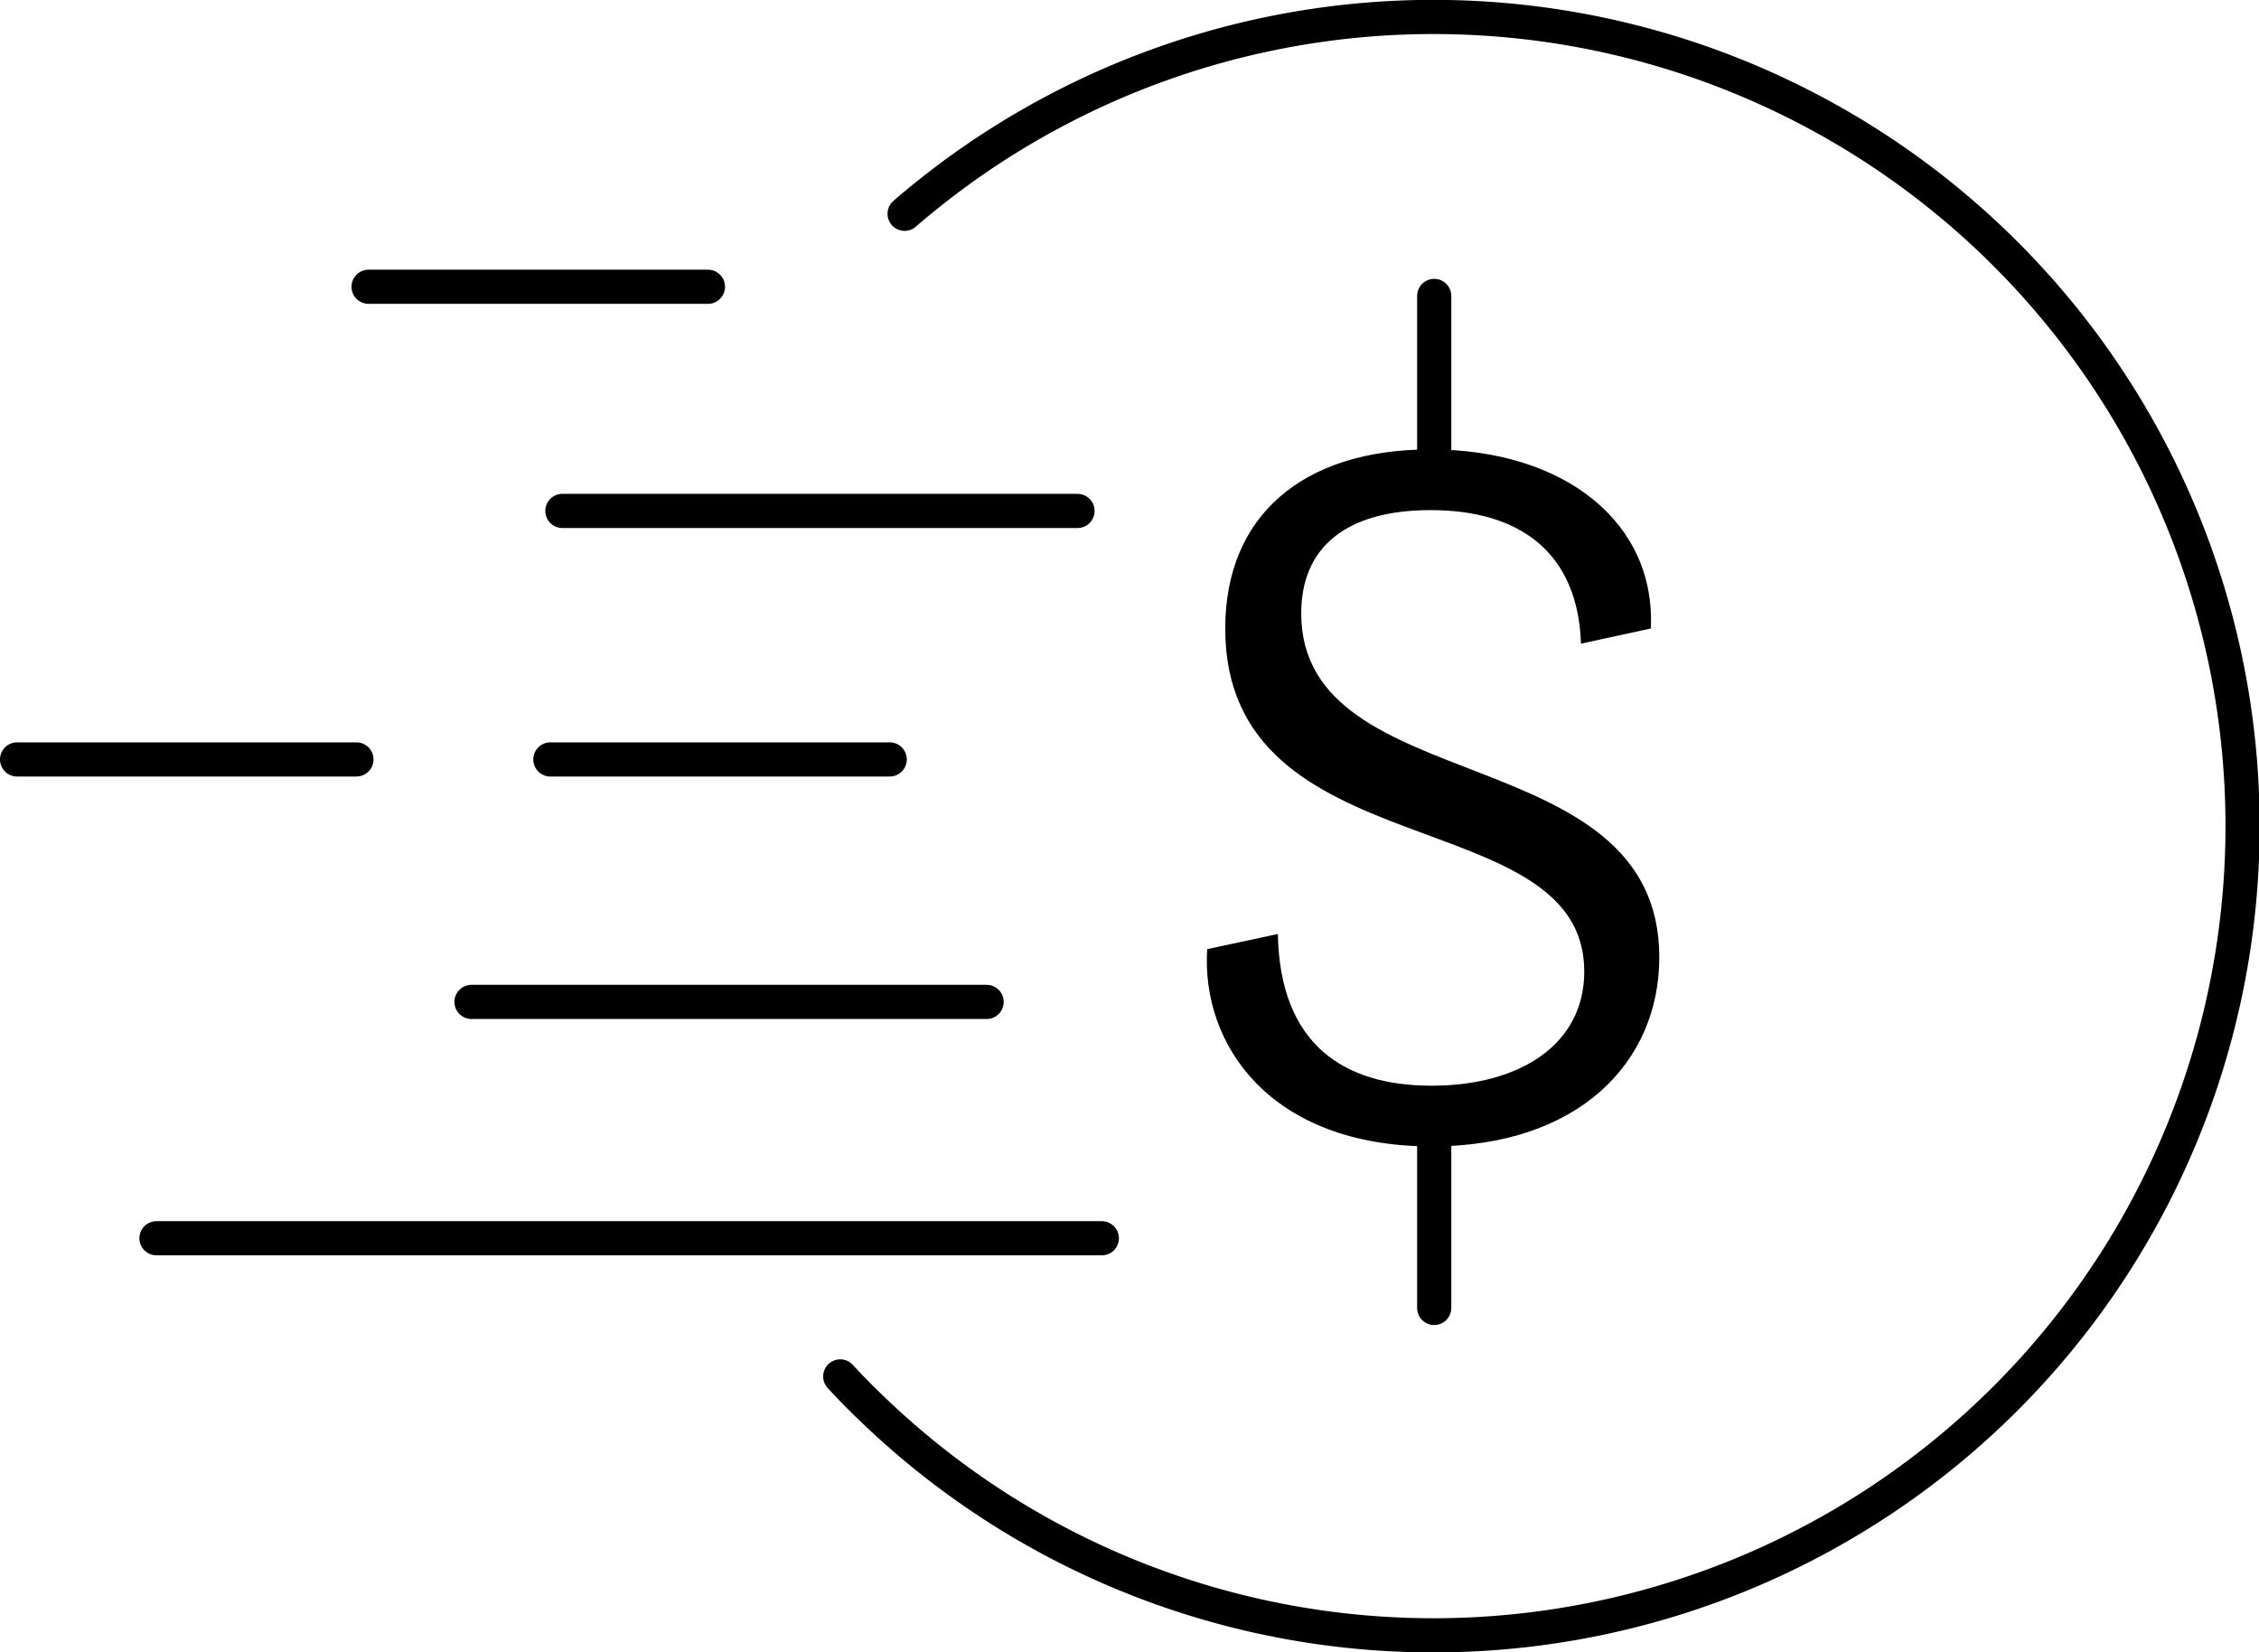
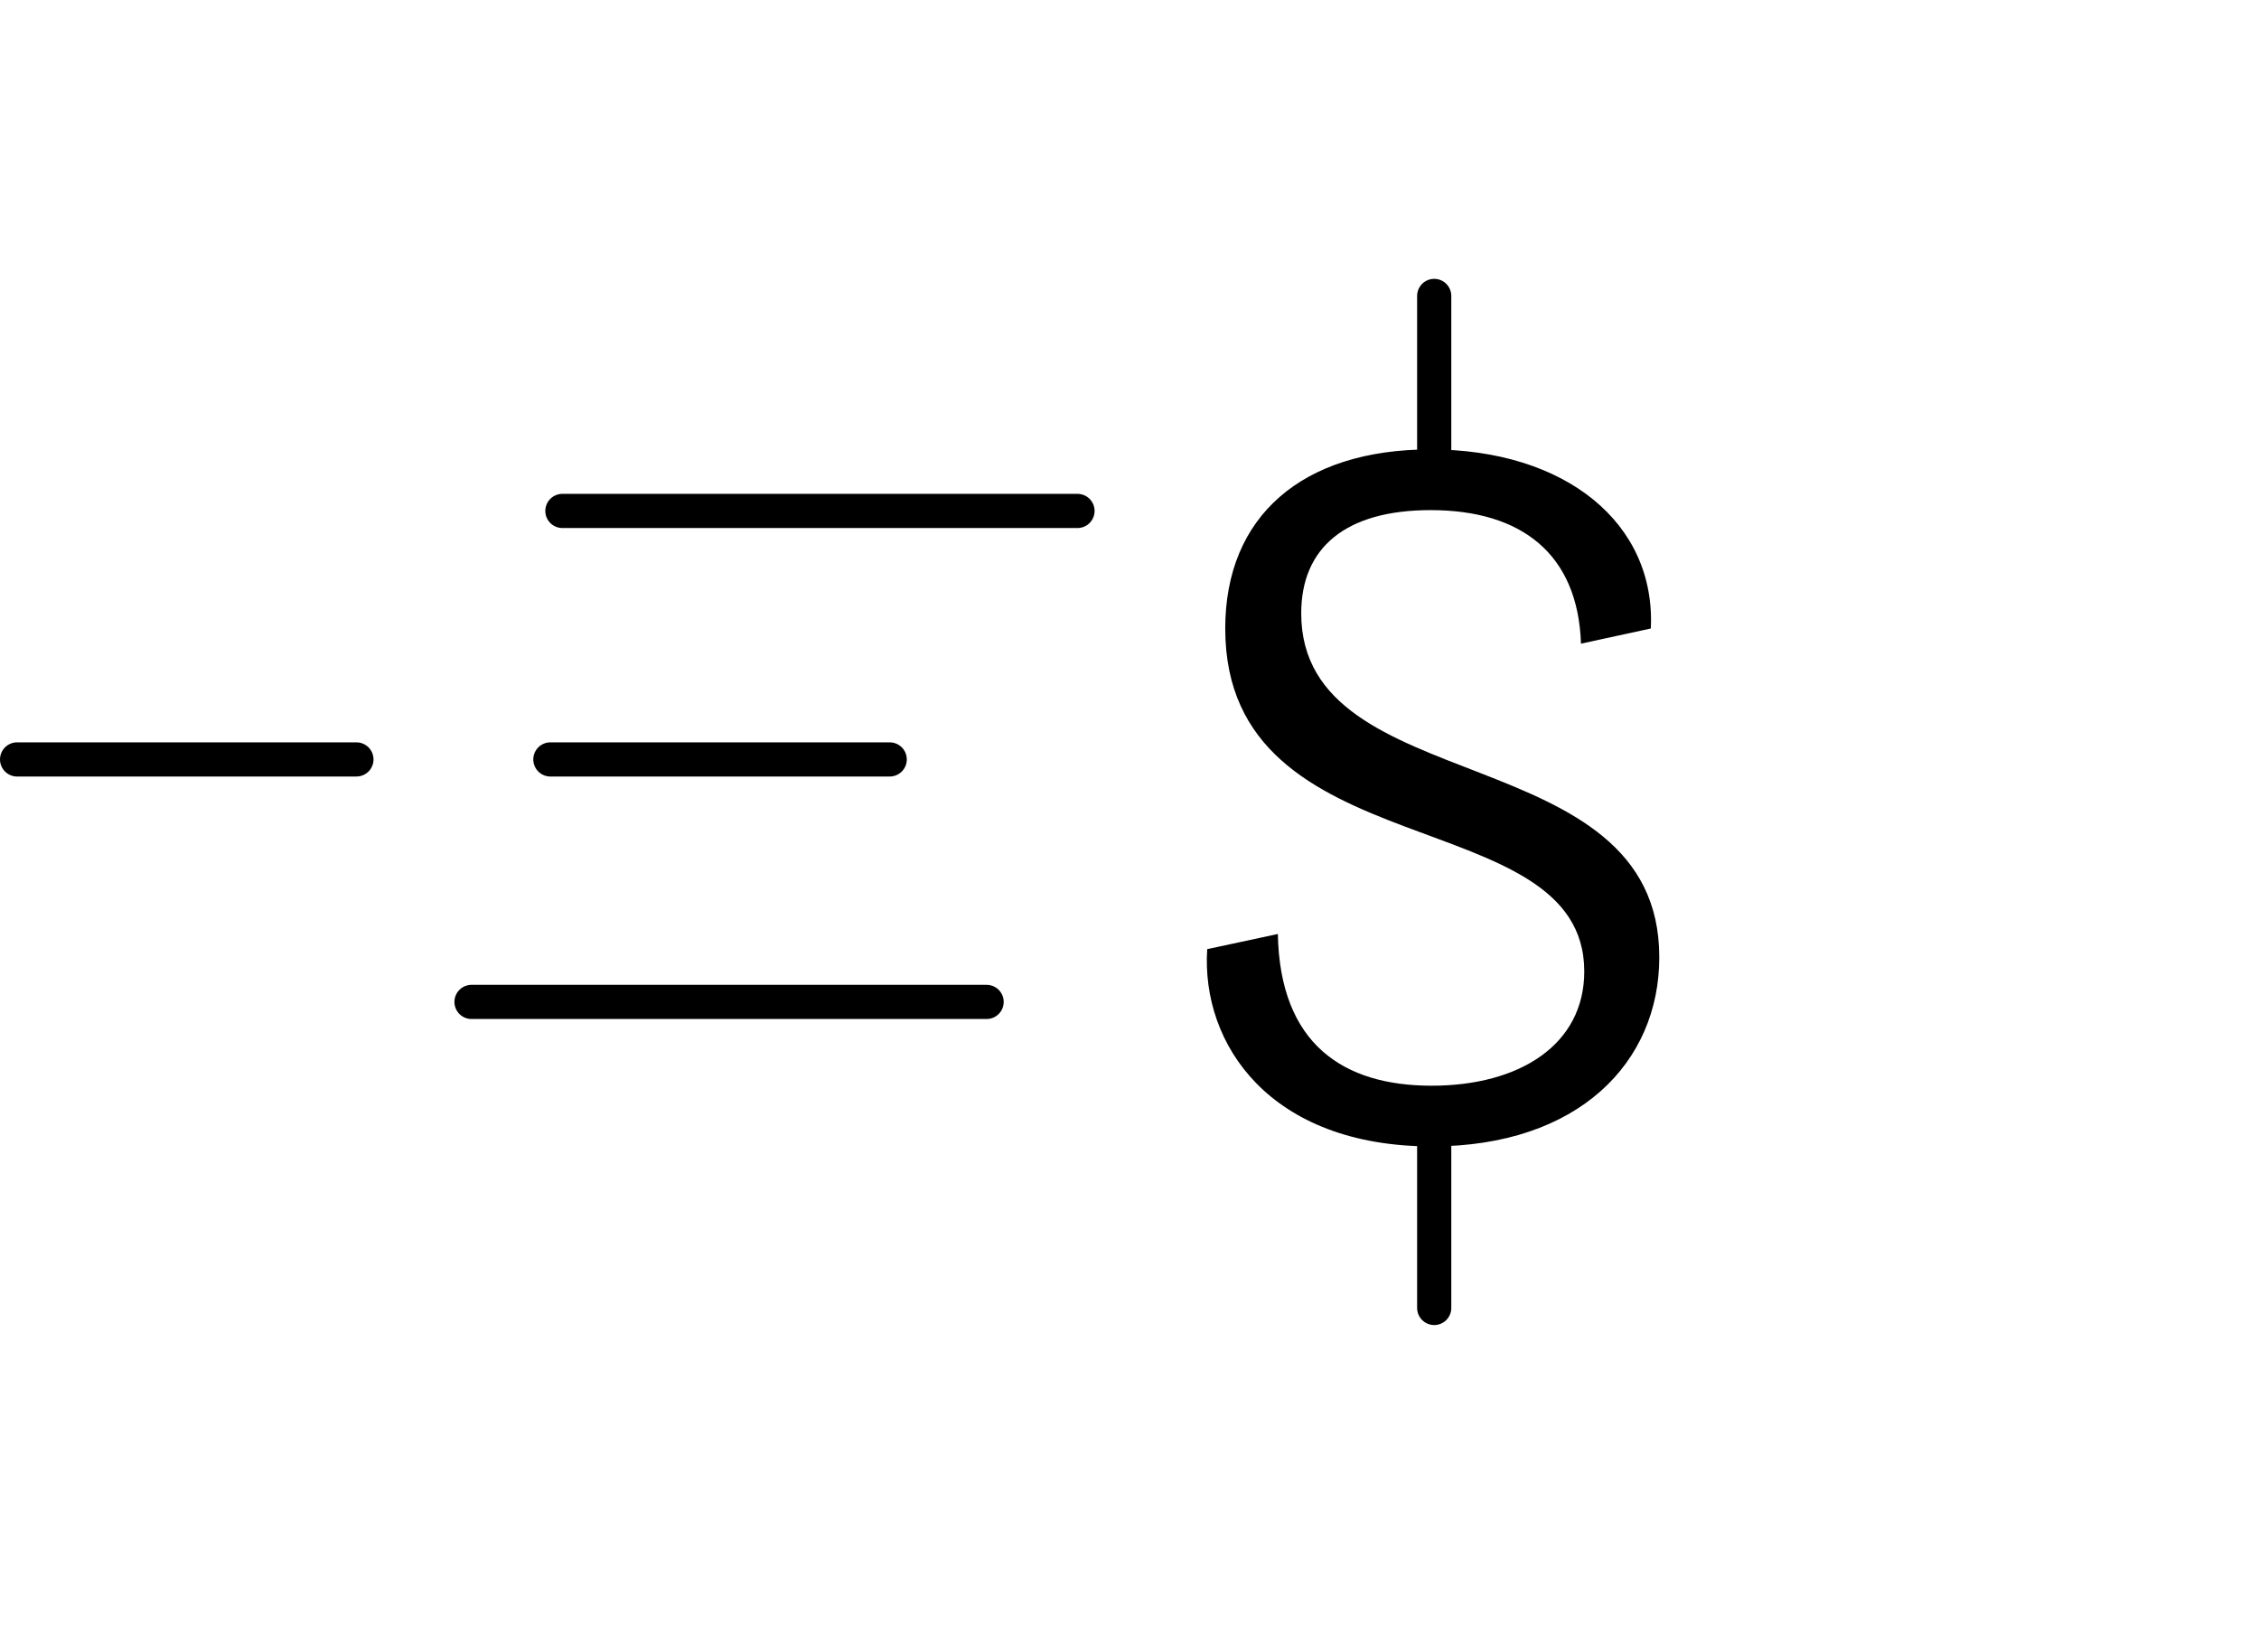
<svg xmlns="http://www.w3.org/2000/svg" id="Layer_1" data-name="Layer 1" viewBox="0 0 165.29 120.88">
  <title>pay-my-bill</title>
-   <path d="M189,148.23a59.2,59.2,0,1,1-1.63,88.14c-1.07-1-2.09-2-3.08-3.08" transform="translate(-122.81 -132.59)" style="fill:none;stroke:currentColor;stroke-linecap:round;stroke-linejoin:round;stroke-width:2.5px" />
  <path d="M216.31,200.92c.15,8.07,4.81,11.1,11.25,11.1s11.17-3,11.17-8.36c0-12.58-26.27-7.33-26.27-25.09,0-8.21,5.63-13.1,15-13.1,9.92,0,16.51,5.41,16.14,13.1l-5.11,1.11c-.22-6.58-4.37-9.77-11-9.77-6.21,0-9.47,2.74-9.47,7.55,0,13.77,26.2,9,26.2,25.16,0,7.7-5.92,13.84-16.65,13.84-11.84,0-16.88-7.47-16.43-14.43Z" transform="translate(-122.81 -132.59)" style="fill:currentColor" />
  <line x1="104.94" y1="35.39" x2="104.94" y2="21.65" style="fill:none;stroke:currentColor;stroke-linecap:round;stroke-linejoin:round;stroke-width:2.5px" />
  <line x1="104.94" y1="95.69" x2="104.94" y2="81.95" style="fill:none;stroke:currentColor;stroke-linecap:round;stroke-linejoin:round;stroke-width:2.5px" />
-   <line x1="11.45" y1="90.59" x2="80.62" y2="90.59" style="fill:none;stroke:currentColor;stroke-linecap:round;stroke-linejoin:round;stroke-width:2.5px" />
  <line x1="34.5" y1="73.3" x2="72.19" y2="73.3" style="fill:none;stroke:currentColor;stroke-linecap:round;stroke-linejoin:round;stroke-width:2.5px" />
  <line x1="41.15" y1="37.38" x2="78.84" y2="37.38" style="fill:none;stroke:currentColor;stroke-linecap:round;stroke-linejoin:round;stroke-width:2.5px" />
  <line x1="1.25" y1="55.56" x2="26.08" y2="55.56" style="fill:none;stroke:currentColor;stroke-linecap:round;stroke-linejoin:round;stroke-width:2.5px" />
-   <line x1="26.97" y1="20.98" x2="51.8" y2="20.98" style="fill:none;stroke:currentColor;stroke-linecap:round;stroke-linejoin:round;stroke-width:2.5px" />
  <line x1="40.27" y1="55.56" x2="65.1" y2="55.56" style="fill:none;stroke:currentColor;stroke-linecap:round;stroke-linejoin:round;stroke-width:2.5px" />
</svg>